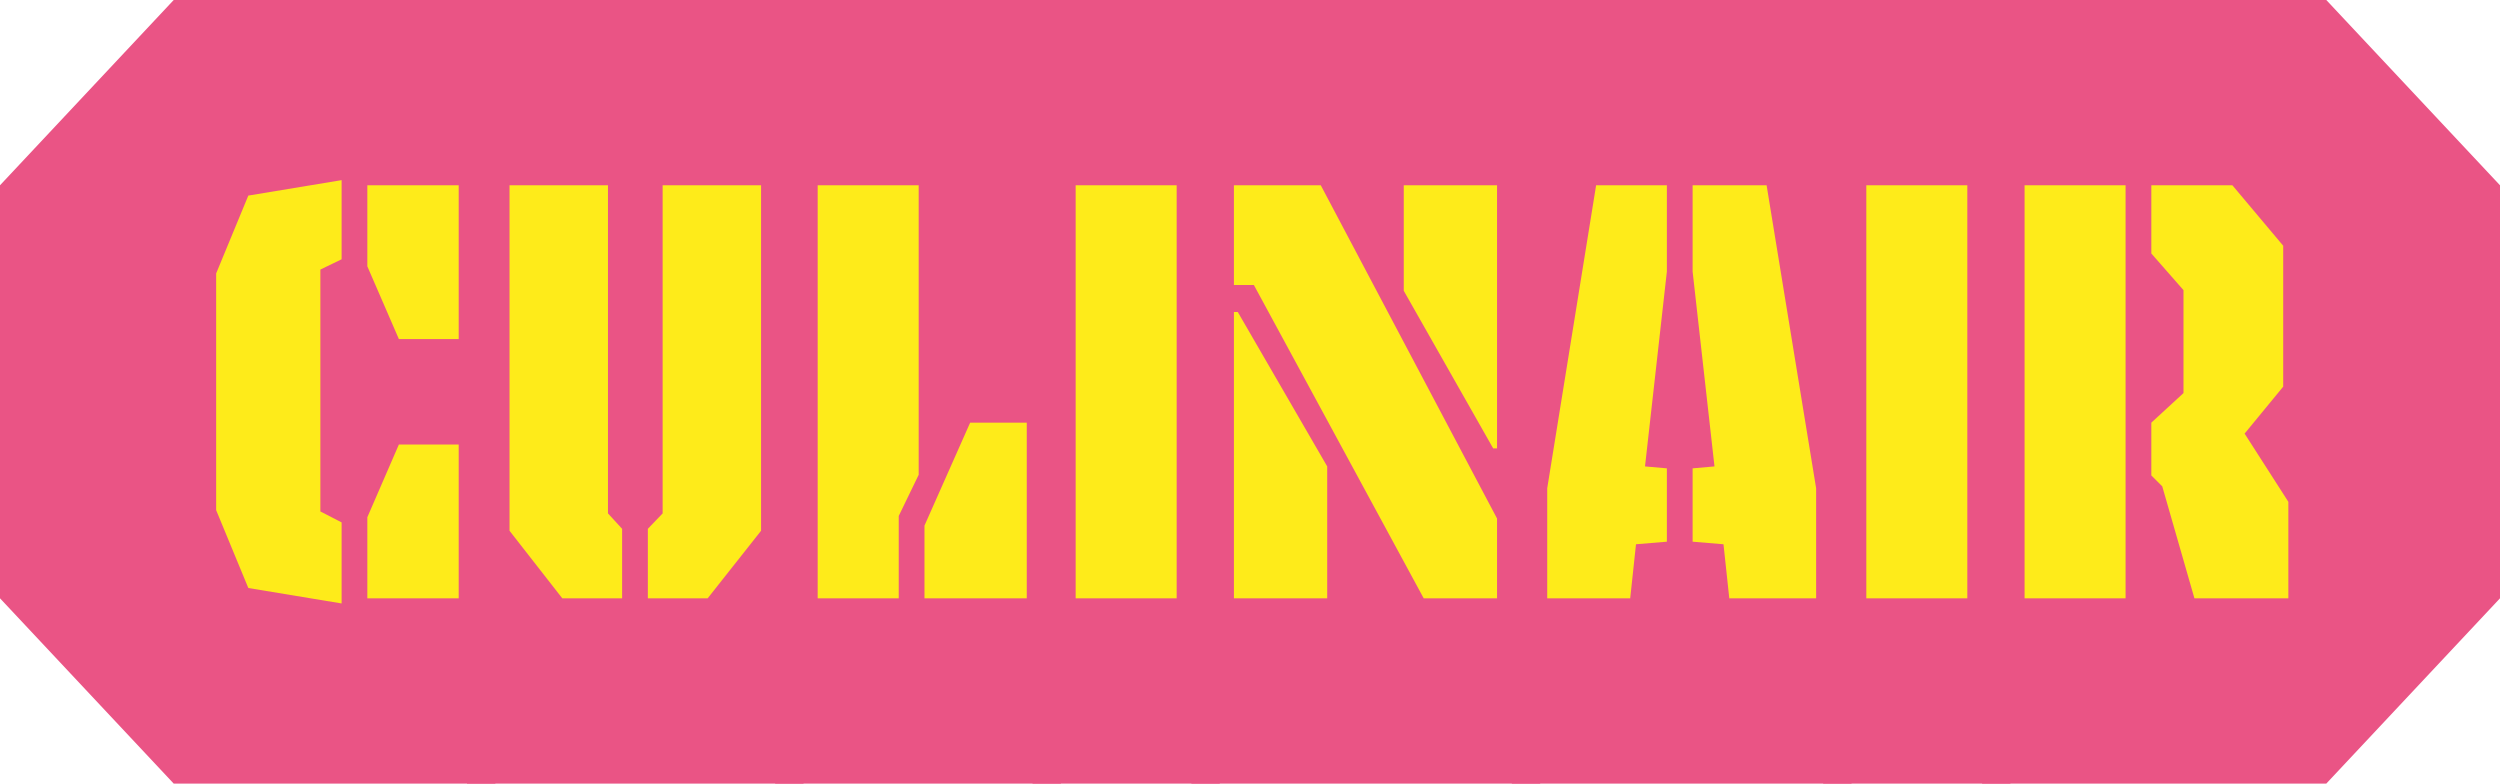
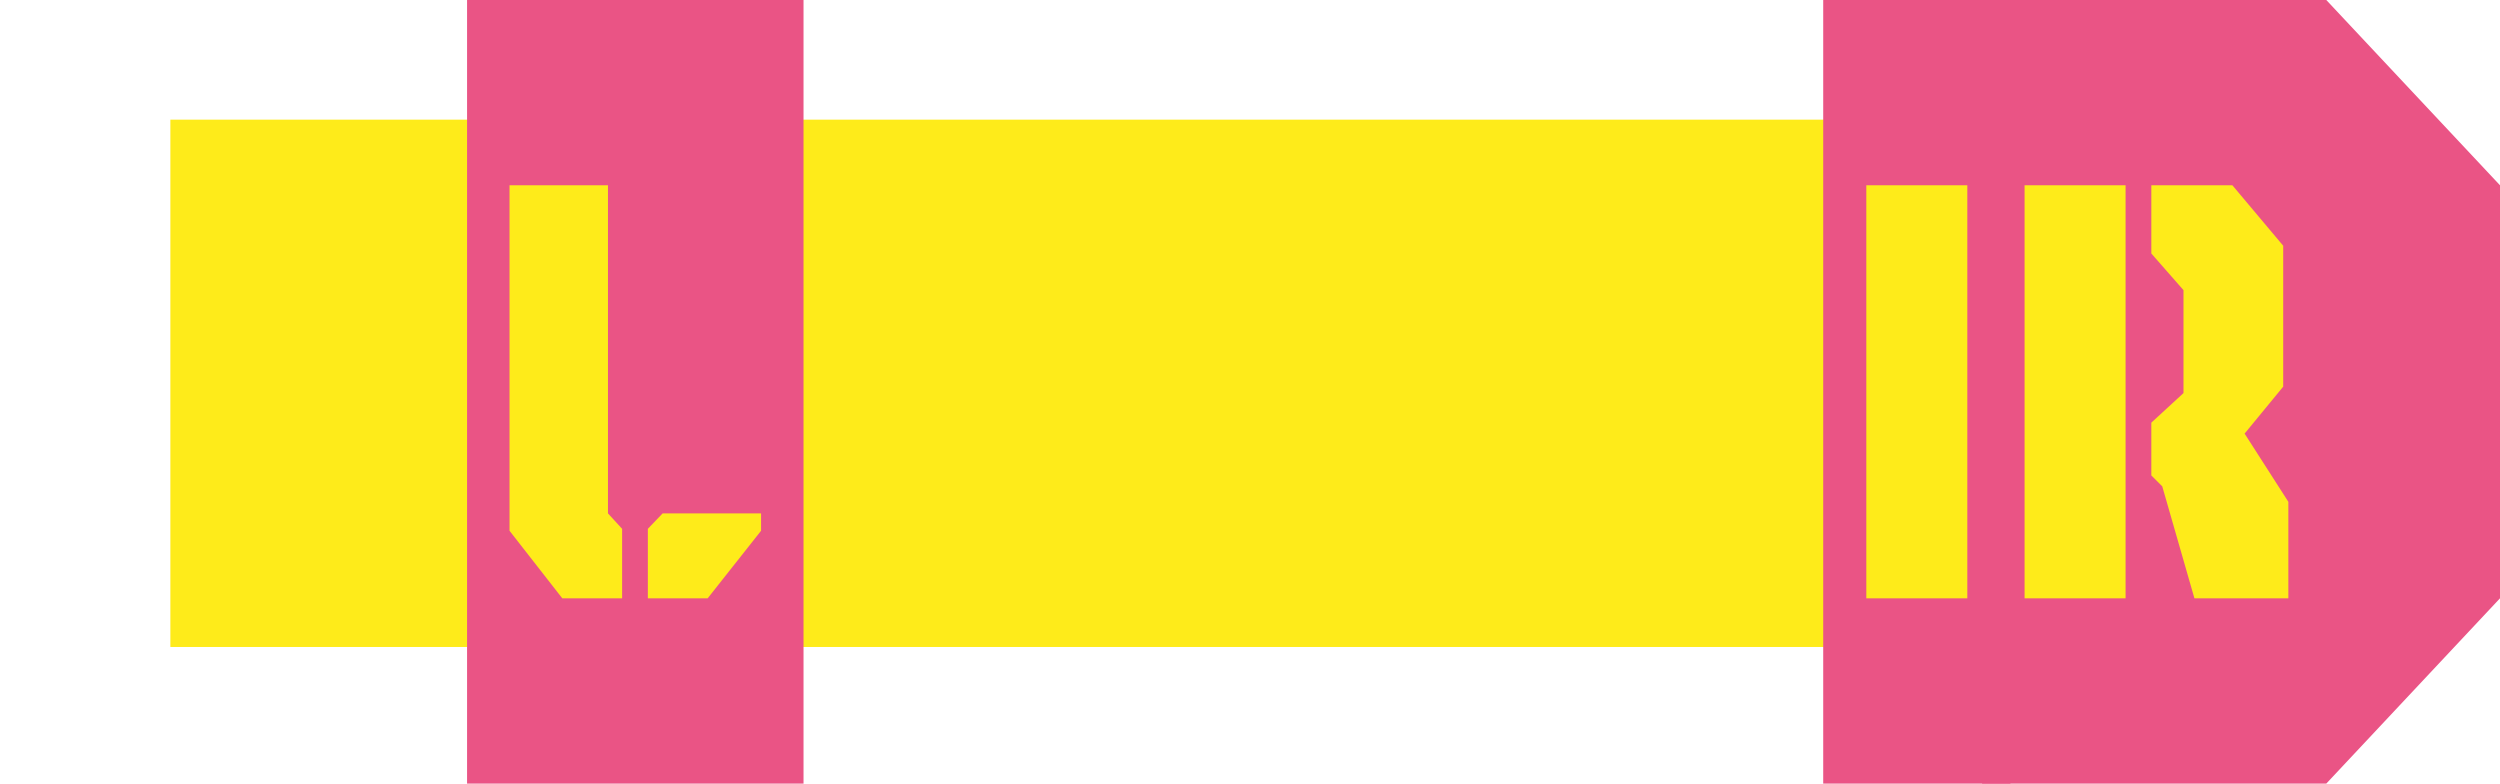
<svg xmlns="http://www.w3.org/2000/svg" id="Laag_1" data-name="Laag 1" viewBox="0 0 233.16 73.08">
  <defs>
    <style>
      .cls-1 {
        fill: #ea5485;
      }

      .cls-2 {
        fill: #feeb1a;
      }
    </style>
  </defs>
  <rect class="cls-2" x="15.89" y="11.16" width="200.4" height="49.18" />
  <g>
-     <path class="cls-1" d="m46.2,0v73.08h-30L0,55.8V17.28L16.2,0h30Zm-14.34,24.18v-7.38l-8.7,1.44-3,7.26v22.08l3,7.26,8.7,1.44v-7.56l-1.98-1.02v-22.56l1.98-.96Zm10.92-6.9h-8.52v7.56l2.94,6.78h5.58v-14.34Zm-5.58,24.18l-2.94,6.78v7.56h8.52v-14.34h-5.58Z" />
-     <path class="cls-1" d="m43.56,0h31.38v73.08h-31.38V0Zm3.96,17.28v32.22l4.92,6.3h5.58v-6.48l-1.32-1.44v-30.6h-9.18Zm14.28,30.6l-1.38,1.44v6.48h5.58l4.98-6.3V17.28h-9.18v30.6Z" />
-     <path class="cls-1" d="m72.3,0h26.64v73.08h-26.64V0Zm3.96,55.8h7.56v-7.68l1.86-3.84v-27h-9.42v38.52Zm14.22-16.38l-4.26,9.6v6.78h9.54v-16.38h-5.28Z" />
-     <path class="cls-1" d="m96.3,0h17.46v73.08h-17.46V0Zm13.44,55.8V17.28h-9.42v38.52h9.42Z" />
-     <path class="cls-1" d="m111.12,0h32.52v73.08h-32.52V0Zm3.96,26.58h1.86l15.84,29.22h6.84v-7.44l-16.44-31.08h-8.1v9.3Zm8.7,29.22v-12.3l-8.34-14.4h-.36v26.7h8.7Zm7.14-38.52v9.84l8.34,14.7h.36v-24.54h-8.7Z" />
-     <path class="cls-1" d="m141,0h31.68v73.08h-31.68V0Zm11.58,50.76l2.88-.24v-6.84l-2.04-.18,2.04-18.18v-8.04h-6.6l-4.56,28.26v10.26h7.74l.54-5.04Zm16.8-5.22l-4.62-28.26h-6.9v8.04l2.04,18.18-2.04.18v6.84l2.88.24.54,5.04h8.1v-10.26Z" />
+     <path class="cls-1" d="m43.56,0h31.38v73.08h-31.38V0Zm3.96,17.28v32.22l4.92,6.3h5.58v-6.48l-1.32-1.44v-30.6h-9.18Zm14.28,30.6l-1.38,1.44v6.48h5.58l4.98-6.3V17.28v30.6Z" />
    <path class="cls-1" d="m170.04,0h17.46v73.08h-17.46V0Zm13.44,55.8V17.28h-9.42v38.52h9.42Z" />
    <path class="cls-1" d="m184.86,0h32.1l16.2,17.28v38.52l-16.2,17.28h-32.1V0Zm13.38,55.8V17.28h-9.42v38.52h9.42Zm15.18,0v-9l-4.08-6.36,3.6-4.38v-13.14l-4.74-5.64h-7.56v6.36l3,3.42v9.6l-3,2.76v4.92l1.02,1.02,3,10.44h8.76Z" />
  </g>
</svg>